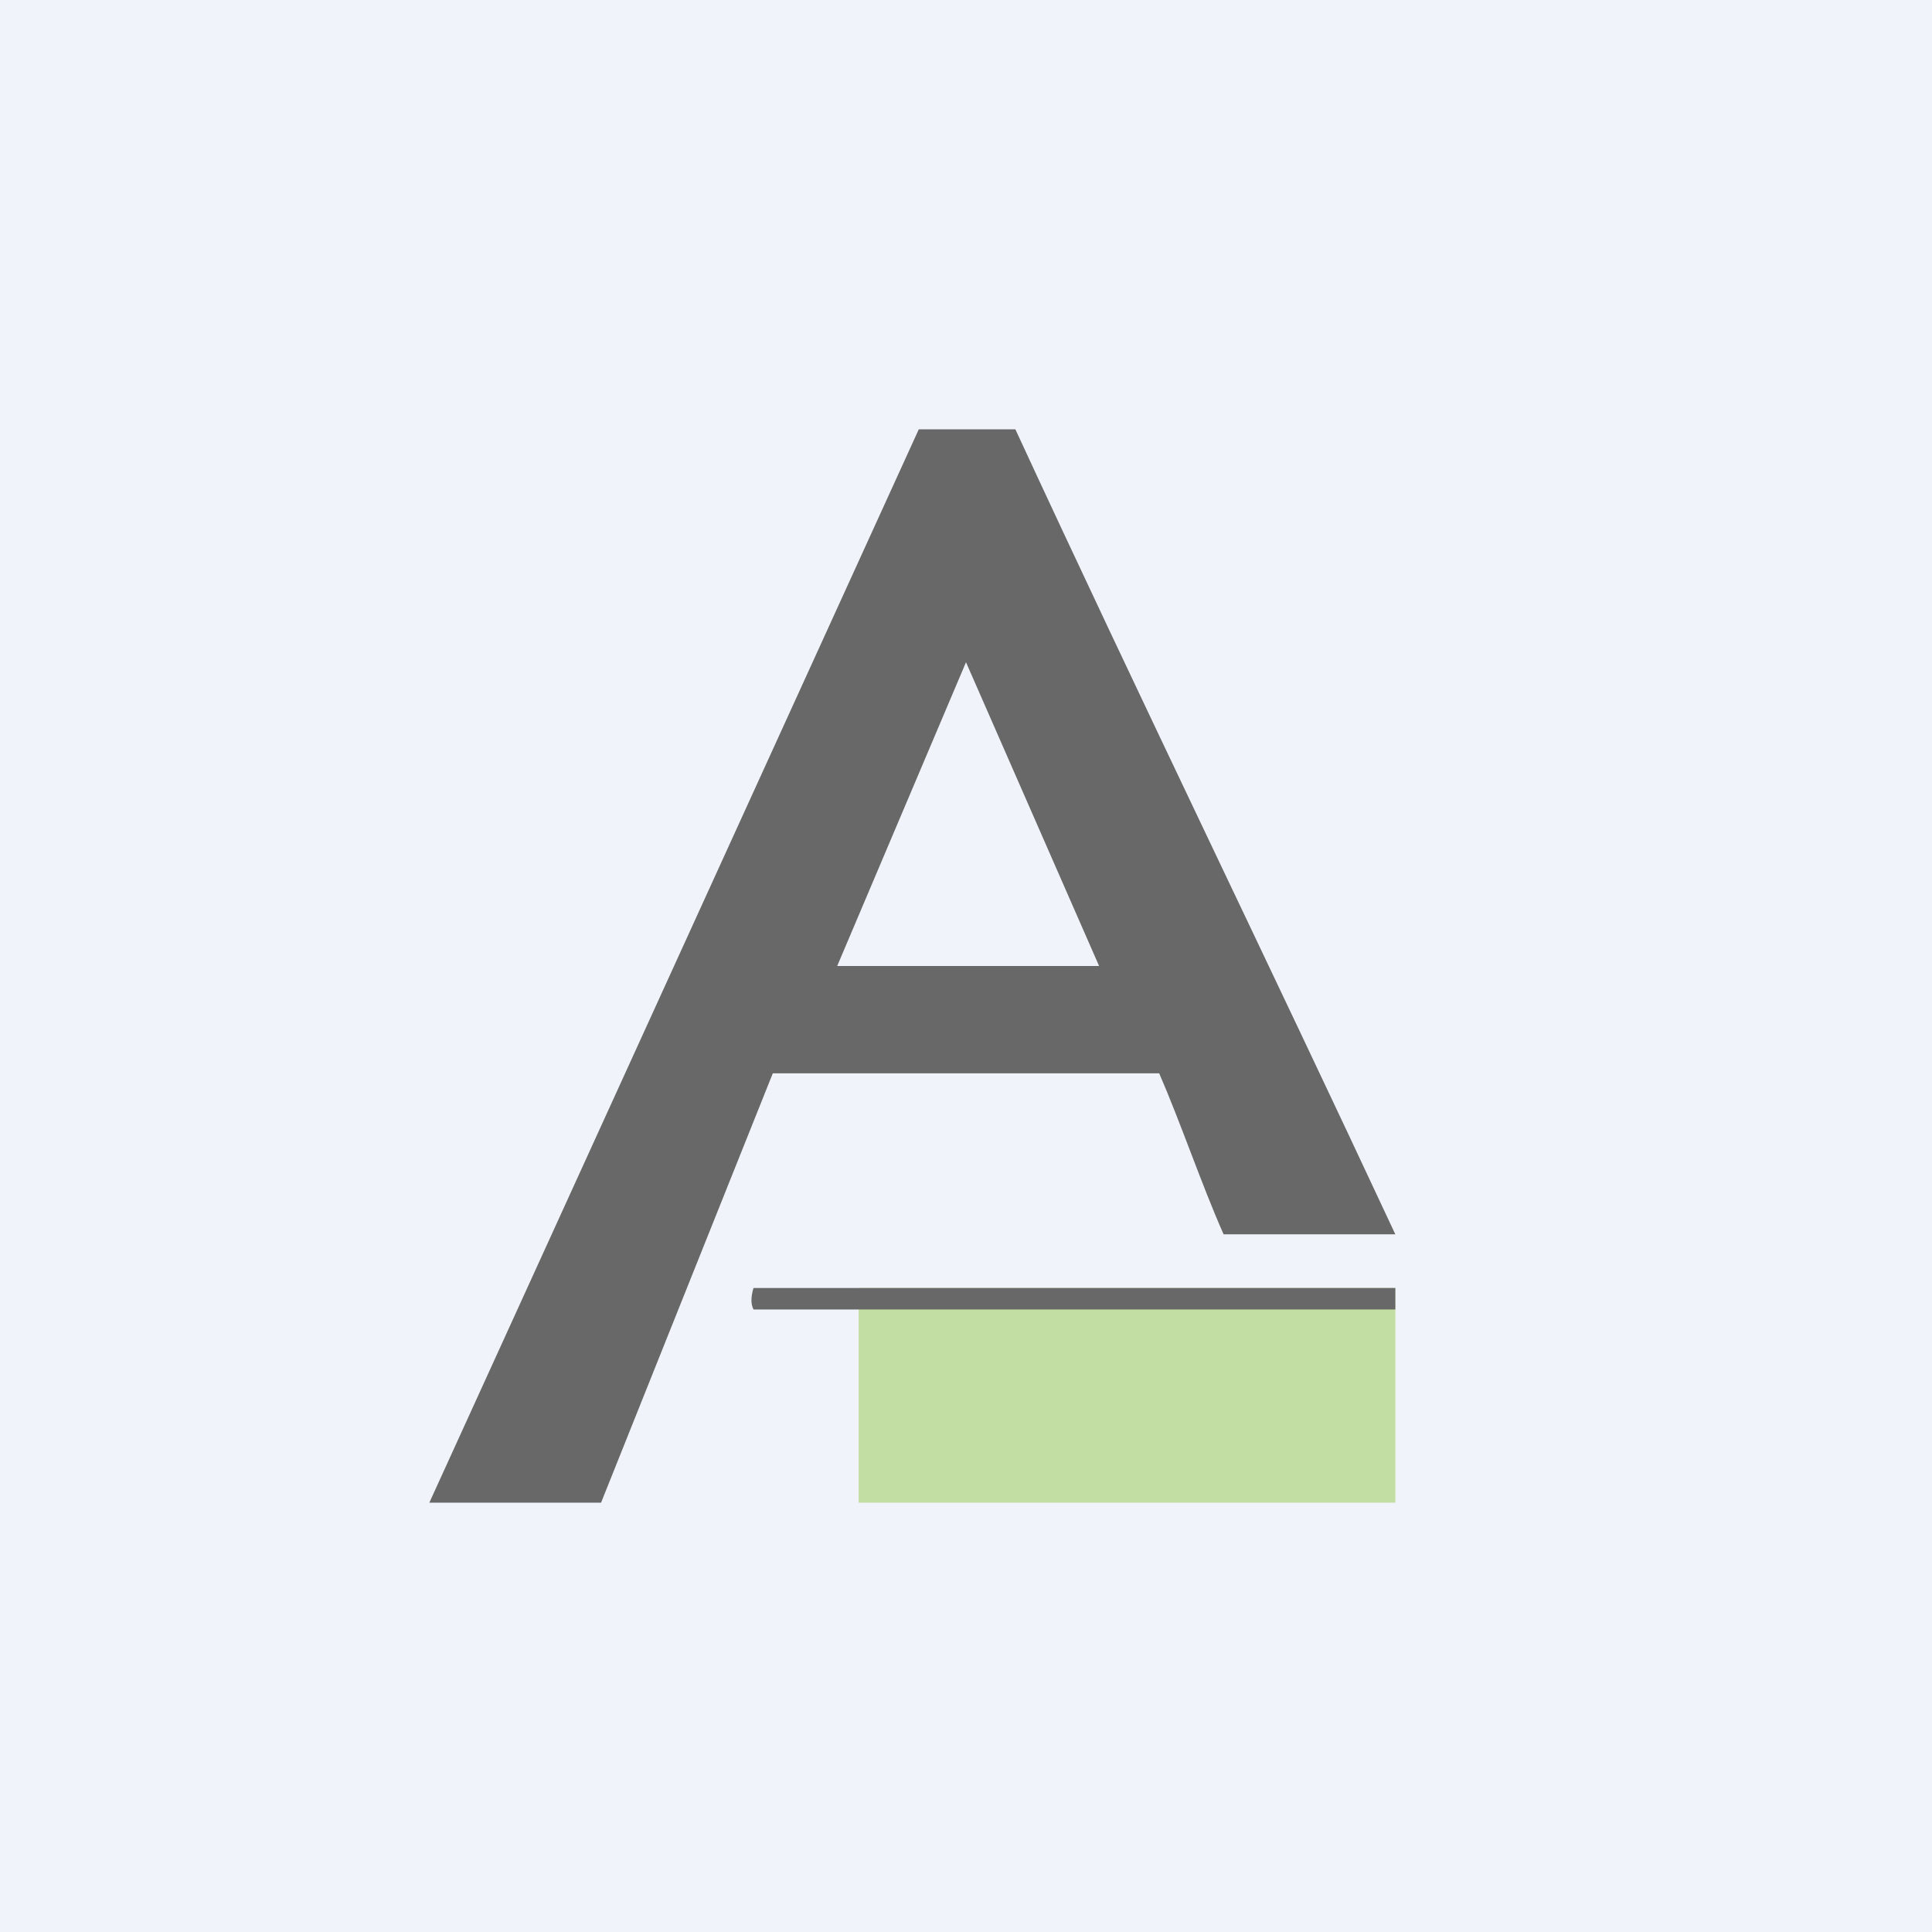
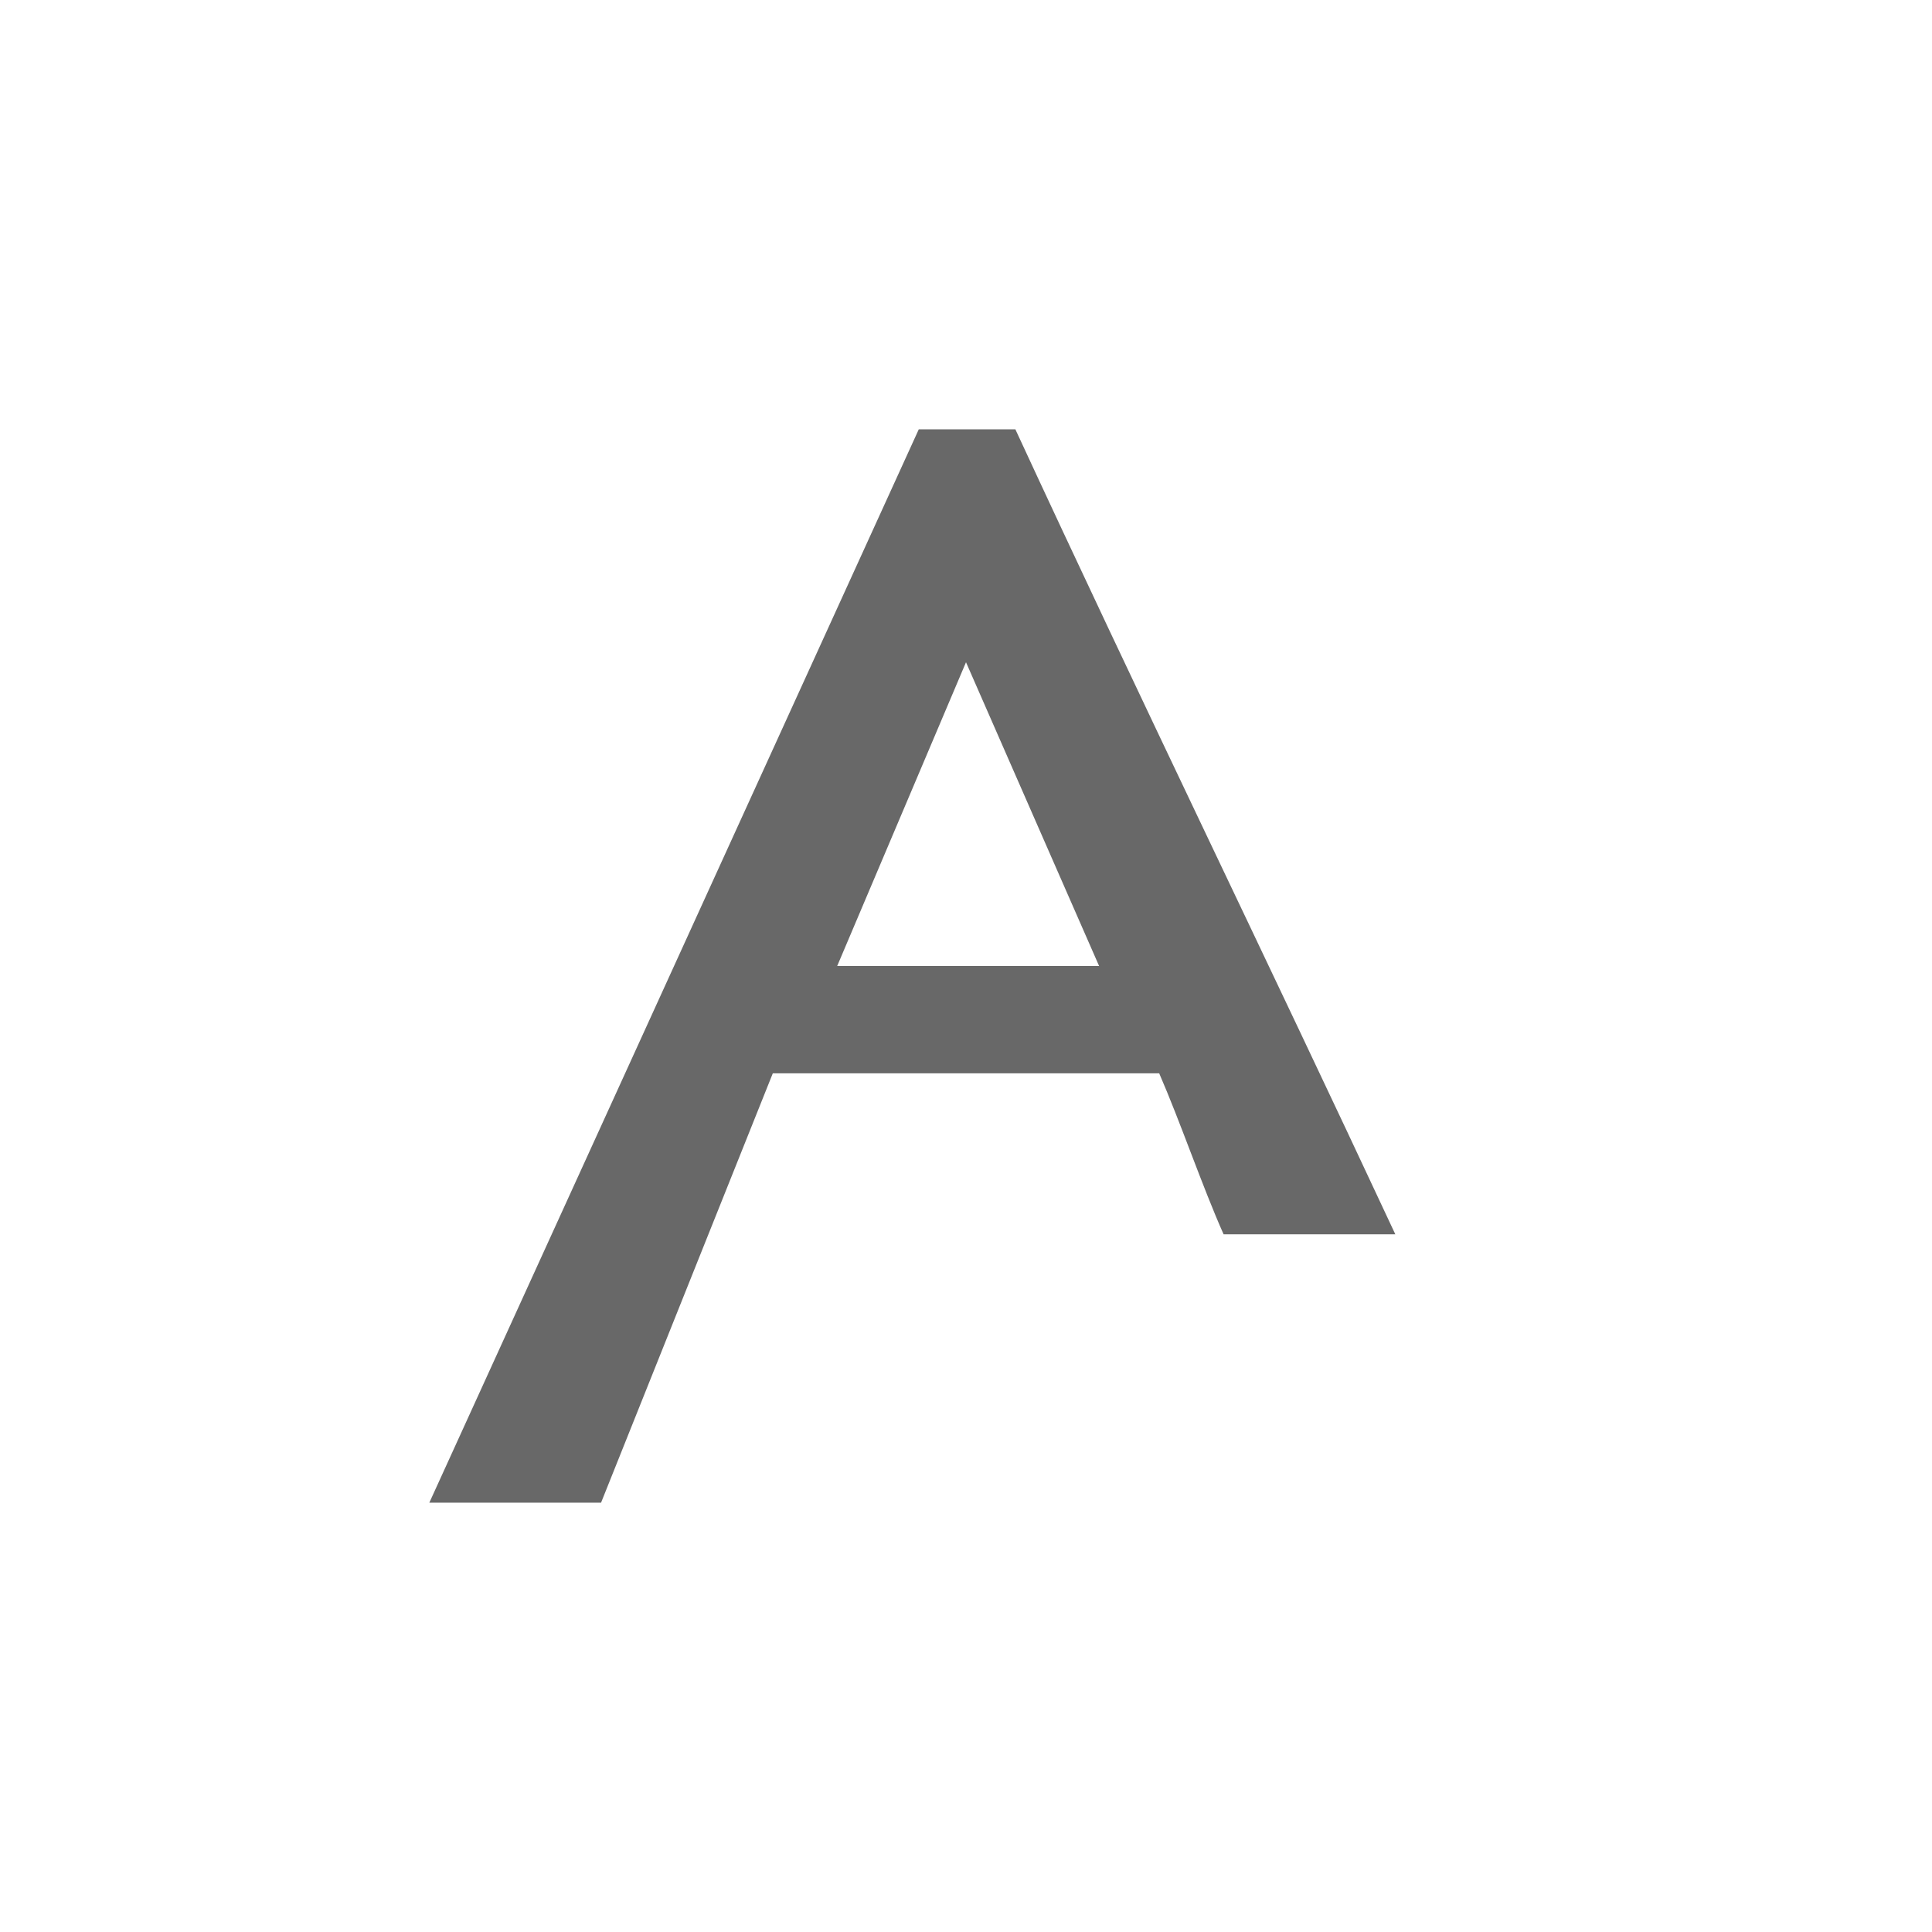
<svg xmlns="http://www.w3.org/2000/svg" width="18" height="18" viewBox="0 0 18 18">
-   <path fill="#F0F3FA" d="M0 0h18v18H0z" />
-   <path opacity=".5" fill="#97CA4A" d="M8 12h5v2H8z" />
  <path d="M10.8 10H7.2L5.6 14H4L8.56 4h.9c1.17 2.53 2.35 4.95 3.54 7.5h-1.6c-.2-.45-.4-1.04-.6-1.5ZM9 6.17 7.8 9h2.44L9 6.17Z" fill="#686868" />
-   <path d="M13 12v.2H7.02c-.03-.06-.02-.13 0-.2H13Z" fill="#686868" />
</svg>